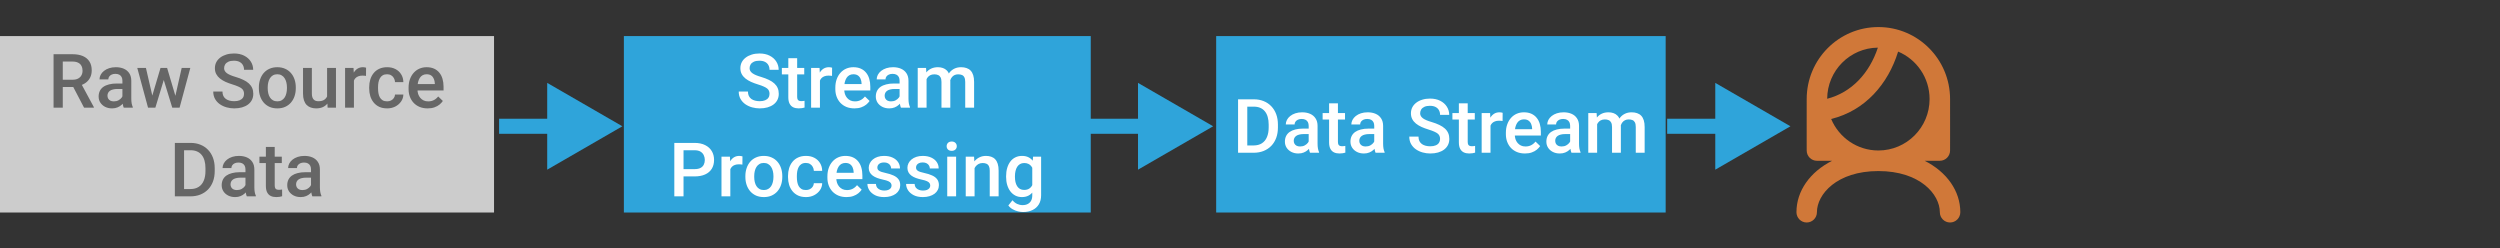
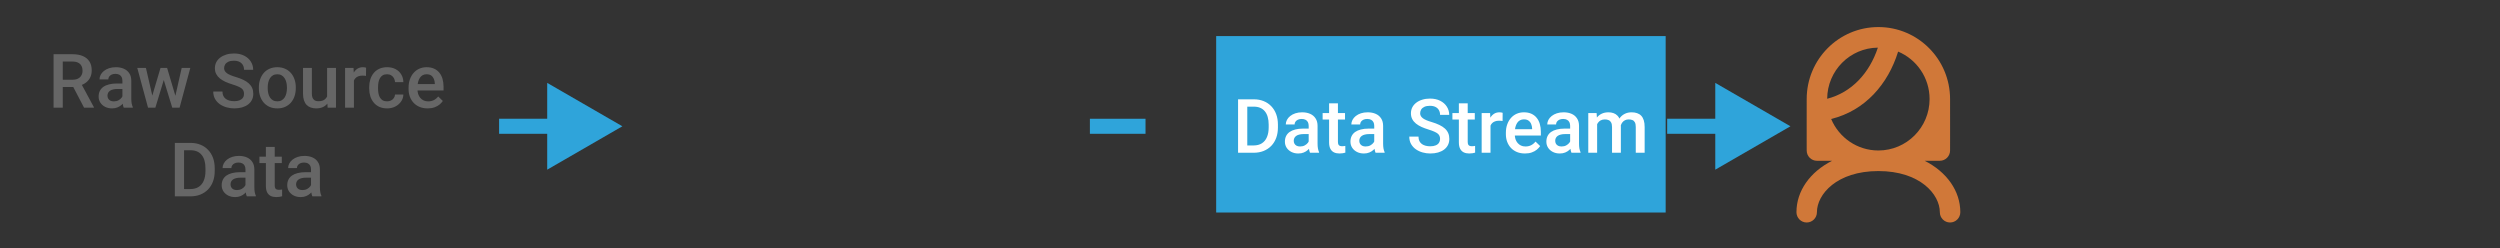
<svg xmlns="http://www.w3.org/2000/svg" width="1663" height="165" viewBox="0 0 1663 165" fill="none">
  <rect x="0" y="0" width="1663" height="165" fill="#333333" stroke="none" />
-   <rect x="415" y="141.366" width="117.366" height="310.569" transform="rotate(-90 415 141.366)" fill="#2FA4DA" />
-   <path d="M511.886 62.456C511.886 61.724 511.772 61.073 511.544 60.503C511.333 59.933 510.95 59.412 510.397 58.94C509.844 58.468 509.062 58.013 508.053 57.573C507.06 57.117 505.791 56.654 504.245 56.182C502.552 55.661 500.989 55.083 499.557 54.448C498.141 53.797 496.904 53.048 495.846 52.202C494.788 51.34 493.966 50.355 493.38 49.248C492.794 48.125 492.501 46.831 492.501 45.366C492.501 43.918 492.803 42.599 493.405 41.411C494.023 40.223 494.894 39.198 496.017 38.335C497.156 37.456 498.499 36.781 500.045 36.309C501.592 35.82 503.301 35.576 505.172 35.576C507.809 35.576 510.08 36.065 511.984 37.041C513.904 38.018 515.377 39.328 516.403 40.972C517.444 42.616 517.965 44.43 517.965 46.416H511.886C511.886 45.244 511.634 44.211 511.129 43.315C510.641 42.404 509.892 41.688 508.883 41.167C507.89 40.646 506.629 40.386 505.099 40.386C503.65 40.386 502.446 40.605 501.486 41.045C500.525 41.484 499.809 42.078 499.337 42.827C498.865 43.576 498.629 44.422 498.629 45.366C498.629 46.033 498.784 46.644 499.093 47.197C499.402 47.734 499.874 48.239 500.509 48.711C501.144 49.167 501.942 49.598 502.902 50.005C503.862 50.412 504.993 50.802 506.295 51.177C508.265 51.763 509.982 52.414 511.447 53.13C512.912 53.83 514.132 54.627 515.109 55.523C516.085 56.418 516.818 57.435 517.306 58.574C517.794 59.697 518.039 60.975 518.039 62.407C518.039 63.905 517.737 65.255 517.135 66.46C516.533 67.648 515.67 68.665 514.547 69.512C513.441 70.342 512.106 70.985 510.543 71.44C508.997 71.88 507.272 72.1 505.368 72.1C503.659 72.1 501.974 71.872 500.314 71.416C498.67 70.96 497.173 70.269 495.822 69.341C494.471 68.397 493.397 67.225 492.599 65.825C491.802 64.409 491.403 62.757 491.403 60.869H497.531C497.531 62.025 497.726 63.009 498.117 63.823C498.524 64.637 499.085 65.304 499.801 65.825C500.517 66.33 501.347 66.704 502.291 66.948C503.252 67.192 504.277 67.314 505.368 67.314C506.8 67.314 507.996 67.111 508.956 66.704C509.933 66.297 510.665 65.728 511.154 64.995C511.642 64.263 511.886 63.416 511.886 62.456ZM534.982 45.195L534.982 49.492H520.089L520.089 45.195H534.982ZM524.386 38.726H530.27L530.27 64.311C530.27 65.125 530.384 65.752 530.612 66.191C530.856 66.615 531.19 66.899 531.613 67.046C532.036 67.192 532.532 67.266 533.102 67.266C533.509 67.266 533.9 67.241 534.274 67.192C534.648 67.144 534.949 67.095 535.177 67.046L535.202 71.538C534.713 71.685 534.144 71.815 533.493 71.929C532.858 72.043 532.125 72.1 531.295 72.1C529.944 72.1 528.748 71.864 527.706 71.392C526.665 70.903 525.851 70.114 525.265 69.023C524.679 67.933 524.386 66.484 524.386 64.678L524.386 38.726ZM545.431 50.225L545.431 71.611H539.547L539.547 45.195H545.163L545.431 50.225ZM553.512 45.024L553.463 50.493C553.105 50.428 552.715 50.379 552.291 50.347C551.885 50.314 551.478 50.298 551.071 50.298C550.062 50.298 549.175 50.444 548.41 50.737C547.645 51.014 547.002 51.421 546.481 51.958C545.976 52.479 545.586 53.114 545.309 53.862C545.032 54.611 544.87 55.449 544.821 56.377L543.478 56.475C543.478 54.815 543.641 53.276 543.966 51.86C544.292 50.444 544.78 49.199 545.431 48.125C546.098 47.051 546.928 46.213 547.921 45.61C548.93 45.008 550.094 44.707 551.413 44.707C551.771 44.707 552.153 44.74 552.56 44.805C552.983 44.87 553.301 44.943 553.512 45.024ZM568.356 72.1C566.403 72.1 564.637 71.782 563.058 71.147C561.496 70.496 560.161 69.593 559.054 68.438C557.964 67.282 557.125 65.923 556.539 64.36C555.954 62.798 555.661 61.113 555.661 59.307L555.661 58.33C555.661 56.263 555.962 54.391 556.564 52.715C557.166 51.038 558.004 49.606 559.079 48.418C560.153 47.214 561.422 46.294 562.887 45.659C564.352 45.024 565.939 44.707 567.648 44.707C569.536 44.707 571.188 45.024 572.604 45.659C574.02 46.294 575.192 47.189 576.12 48.345C577.064 49.484 577.763 50.843 578.219 52.422C578.691 54.001 578.927 55.742 578.927 57.647L578.927 60.161L558.517 60.161L558.517 55.938L573.117 55.938L573.117 55.474C573.084 54.416 572.872 53.423 572.482 52.495C572.108 51.567 571.53 50.819 570.748 50.249C569.967 49.679 568.926 49.395 567.623 49.395C566.647 49.395 565.776 49.606 565.011 50.029C564.262 50.436 563.636 51.03 563.131 51.812C562.627 52.593 562.236 53.537 561.959 54.644C561.699 55.734 561.569 56.963 561.569 58.33L561.569 59.307C561.569 60.462 561.723 61.536 562.033 62.529C562.358 63.506 562.83 64.36 563.449 65.093C564.067 65.825 564.816 66.403 565.695 66.826C566.574 67.233 567.575 67.436 568.698 67.436C570.114 67.436 571.375 67.152 572.482 66.582C573.589 66.012 574.549 65.207 575.363 64.165L578.463 67.168C577.894 67.998 577.153 68.796 576.242 69.561C575.33 70.309 574.215 70.92 572.897 71.392C571.595 71.864 570.081 72.1 568.356 72.1ZM598.41 66.314L598.41 53.716C598.41 52.772 598.239 51.958 597.897 51.274C597.555 50.591 597.034 50.062 596.334 49.688C595.651 49.313 594.788 49.126 593.747 49.126C592.786 49.126 591.956 49.289 591.256 49.614C590.556 49.94 590.011 50.379 589.621 50.933C589.23 51.486 589.035 52.113 589.035 52.812H583.175C583.175 51.771 583.428 50.762 583.932 49.785C584.437 48.809 585.169 47.938 586.129 47.173C587.09 46.408 588.237 45.806 589.572 45.366C590.906 44.927 592.404 44.707 594.064 44.707C596.05 44.707 597.807 45.041 599.337 45.708C600.884 46.375 602.096 47.384 602.975 48.735C603.87 50.07 604.318 51.746 604.318 53.765L604.318 65.508C604.318 66.712 604.399 67.795 604.562 68.755C604.741 69.699 604.993 70.521 605.319 71.221L605.319 71.611H599.289C599.012 70.977 598.792 70.171 598.629 69.194C598.483 68.201 598.41 67.241 598.41 66.314ZM599.264 55.547L599.313 59.185H595.089C593.999 59.185 593.039 59.29 592.208 59.502C591.378 59.697 590.687 59.99 590.133 60.381C589.58 60.772 589.165 61.243 588.888 61.797C588.611 62.35 588.473 62.977 588.473 63.677C588.473 64.377 588.636 65.019 588.961 65.606C589.287 66.175 589.759 66.623 590.377 66.948C591.012 67.274 591.777 67.436 592.672 67.436C593.877 67.436 594.927 67.192 595.822 66.704C596.733 66.2 597.449 65.589 597.97 64.873C598.491 64.141 598.768 63.449 598.8 62.798L600.705 65.41C600.509 66.078 600.176 66.794 599.704 67.559C599.232 68.324 598.613 69.056 597.848 69.756C597.099 70.439 596.196 71.001 595.138 71.44C594.096 71.88 592.892 72.1 591.525 72.1C589.8 72.1 588.261 71.758 586.911 71.074C585.56 70.374 584.502 69.439 583.737 68.267C582.972 67.079 582.589 65.736 582.589 64.238C582.589 62.839 582.85 61.602 583.371 60.527C583.908 59.437 584.689 58.525 585.714 57.793C586.756 57.06 588.025 56.507 589.523 56.133C591.02 55.742 592.729 55.547 594.65 55.547H599.264ZM616.354 50.566L616.354 71.611H610.47L610.47 45.195H616.012L616.354 50.566ZM615.402 57.427L613.4 57.402C613.4 55.579 613.628 53.895 614.083 52.349C614.539 50.802 615.206 49.46 616.085 48.32C616.964 47.165 618.055 46.278 619.357 45.659C620.675 45.024 622.197 44.707 623.922 44.707C625.127 44.707 626.225 44.886 627.218 45.244C628.227 45.586 629.098 46.131 629.831 46.88C630.579 47.629 631.149 48.589 631.539 49.761C631.946 50.933 632.15 52.349 632.15 54.009L632.15 71.611H626.266L626.266 54.522C626.266 53.236 626.071 52.227 625.68 51.494C625.306 50.762 624.761 50.241 624.044 49.932C623.345 49.606 622.506 49.443 621.53 49.443C620.423 49.443 619.479 49.655 618.698 50.078C617.933 50.501 617.306 51.079 616.818 51.812C616.33 52.544 615.971 53.39 615.744 54.351C615.516 55.311 615.402 56.336 615.402 57.427ZM631.784 55.864L629.025 56.475C629.025 54.88 629.245 53.374 629.684 51.958C630.14 50.526 630.799 49.273 631.662 48.198C632.54 47.108 633.623 46.253 634.909 45.635C636.194 45.016 637.667 44.707 639.328 44.707C640.678 44.707 641.883 44.894 642.941 45.269C644.015 45.627 644.927 46.196 645.675 46.977C646.424 47.759 646.994 48.776 647.384 50.029C647.775 51.266 647.97 52.764 647.97 54.522L647.97 71.611H642.062L642.062 54.497C642.062 53.162 641.867 52.129 641.476 51.397C641.102 50.664 640.565 50.16 639.865 49.883C639.165 49.59 638.327 49.443 637.35 49.443C636.439 49.443 635.633 49.614 634.933 49.956C634.249 50.282 633.672 50.745 633.2 51.348C632.728 51.934 632.37 52.609 632.125 53.374C631.898 54.139 631.784 54.969 631.784 55.864ZM462.057 117.354H452.804L452.804 112.496H462.057C463.668 112.496 464.97 112.236 465.963 111.715C466.956 111.194 467.68 110.478 468.136 109.566C468.608 108.639 468.844 107.581 468.844 106.393C468.844 105.27 468.608 104.22 468.136 103.243C467.68 102.25 466.956 101.453 465.963 100.851C464.97 100.248 463.668 99.947 462.057 99.947H454.684L454.684 130.611H448.556L448.556 95.064H462.057C464.808 95.064 467.143 95.553 469.064 96.529C471.001 97.49 472.474 98.824 473.483 100.533C474.492 102.226 474.997 104.163 474.997 106.344C474.997 108.639 474.492 110.608 473.483 112.252C472.474 113.896 471.001 115.157 469.064 116.036C467.143 116.915 464.808 117.354 462.057 117.354ZM485.812 109.225L485.812 130.611H479.928L479.928 104.195H485.543L485.812 109.225ZM493.893 104.024L493.844 109.493C493.486 109.428 493.095 109.379 492.672 109.347C492.265 109.314 491.859 109.298 491.452 109.298C490.442 109.298 489.555 109.444 488.79 109.737C488.025 110.014 487.383 110.421 486.862 110.958C486.357 111.479 485.967 112.114 485.69 112.862C485.413 113.611 485.25 114.449 485.202 115.377L483.859 115.475C483.859 113.814 484.022 112.276 484.347 110.86C484.673 109.444 485.161 108.199 485.812 107.125C486.479 106.051 487.309 105.213 488.302 104.61C489.311 104.008 490.475 103.707 491.793 103.707C492.151 103.707 492.534 103.74 492.941 103.805C493.364 103.87 493.681 103.943 493.893 104.024ZM495.822 117.696L495.822 117.135C495.822 115.23 496.098 113.465 496.652 111.837C497.205 110.193 498.003 108.769 499.044 107.564C500.102 106.344 501.388 105.4 502.902 104.732C504.432 104.049 506.157 103.707 508.078 103.707C510.014 103.707 511.74 104.049 513.253 104.732C514.783 105.4 516.077 106.344 517.135 107.564C518.193 108.769 518.999 110.193 519.552 111.837C520.106 113.465 520.382 115.23 520.382 117.135L520.382 117.696C520.382 119.601 520.106 121.367 519.552 122.994C518.999 124.622 518.193 126.046 517.135 127.267C516.077 128.471 514.791 129.415 513.278 130.099C511.764 130.766 510.047 131.1 508.126 131.1C506.19 131.1 504.456 130.766 502.926 130.099C501.413 129.415 500.127 128.471 499.069 127.267C498.011 126.046 497.205 124.622 496.652 122.994C496.098 121.367 495.822 119.601 495.822 117.696ZM501.706 117.135L501.706 117.696C501.706 118.884 501.828 120.007 502.072 121.065C502.316 122.123 502.698 123.051 503.219 123.849C503.74 124.646 504.407 125.273 505.221 125.729C506.035 126.184 507.003 126.412 508.126 126.412C509.217 126.412 510.161 126.184 510.958 125.729C511.772 125.273 512.44 124.646 512.96 123.849C513.481 123.051 513.864 122.123 514.108 121.065C514.368 120.007 514.498 118.884 514.498 117.696L514.498 117.135C514.498 115.963 514.368 114.856 514.108 113.814C513.864 112.757 513.473 111.821 512.936 111.007C512.415 110.193 511.748 109.558 510.934 109.103C510.136 108.631 509.184 108.395 508.078 108.395C506.971 108.395 506.011 108.631 505.197 109.103C504.399 109.558 503.74 110.193 503.219 111.007C502.698 111.821 502.316 112.757 502.072 113.814C501.828 114.856 501.706 115.963 501.706 117.135ZM536.105 126.412C537.065 126.412 537.928 126.225 538.693 125.851C539.474 125.46 540.101 124.923 540.573 124.239C541.061 123.556 541.33 122.766 541.378 121.871H546.92C546.888 123.58 546.383 125.134 545.407 126.534C544.43 127.934 543.136 129.049 541.525 129.879C539.914 130.693 538.131 131.1 536.178 131.1C534.16 131.1 532.402 130.758 530.905 130.074C529.407 129.374 528.162 128.414 527.169 127.193C526.177 125.973 525.428 124.565 524.923 122.97C524.435 121.375 524.191 119.666 524.191 117.843L524.191 116.988C524.191 115.165 524.435 113.456 524.923 111.861C525.428 110.25 526.177 108.834 527.169 107.613C528.162 106.393 529.407 105.44 530.905 104.757C532.402 104.057 534.152 103.707 536.154 103.707C538.27 103.707 540.125 104.13 541.72 104.977C543.315 105.807 544.568 106.97 545.48 108.468C546.408 109.949 546.888 111.674 546.92 113.644H541.378C541.33 112.667 541.085 111.788 540.646 111.007C540.223 110.209 539.621 109.575 538.839 109.103C538.074 108.631 537.155 108.395 536.081 108.395C534.892 108.395 533.908 108.639 533.126 109.127C532.345 109.599 531.735 110.25 531.295 111.08C530.856 111.894 530.539 112.813 530.343 113.839C530.164 114.848 530.075 115.898 530.075 116.988L530.075 117.843C530.075 118.933 530.164 119.991 530.343 121.017C530.522 122.042 530.831 122.962 531.271 123.775C531.727 124.573 532.345 125.216 533.126 125.704C533.908 126.176 534.9 126.412 536.105 126.412ZM563.082 131.1C561.129 131.1 559.363 130.782 557.785 130.147C556.222 129.496 554.887 128.593 553.781 127.438C552.69 126.282 551.852 124.923 551.266 123.36C550.68 121.798 550.387 120.113 550.387 118.307L550.387 117.33C550.387 115.263 550.688 113.391 551.29 111.715C551.893 110.038 552.731 108.606 553.805 107.418C554.879 106.214 556.149 105.294 557.614 104.659C559.079 104.024 560.665 103.707 562.374 103.707C564.262 103.707 565.914 104.024 567.331 104.659C568.747 105.294 569.918 106.189 570.846 107.345C571.79 108.484 572.49 109.843 572.946 111.422C573.418 113.001 573.654 114.742 573.654 116.646L573.654 119.161L553.244 119.161L553.244 114.938L567.843 114.938L567.843 114.474C567.811 113.416 567.599 112.423 567.208 111.495C566.834 110.567 566.256 109.819 565.475 109.249C564.694 108.679 563.652 108.395 562.35 108.395C561.373 108.395 560.503 108.606 559.738 109.029C558.989 109.436 558.362 110.03 557.858 110.812C557.353 111.593 556.963 112.537 556.686 113.644C556.426 114.734 556.295 115.963 556.295 117.33L556.295 118.307C556.295 119.462 556.45 120.536 556.759 121.529C557.085 122.506 557.557 123.36 558.175 124.093C558.794 124.825 559.542 125.403 560.421 125.826C561.3 126.233 562.301 126.437 563.424 126.437C564.84 126.437 566.102 126.152 567.208 125.582C568.315 125.012 569.275 124.207 570.089 123.165L573.19 126.168C572.62 126.998 571.88 127.796 570.968 128.561C570.057 129.309 568.942 129.92 567.623 130.392C566.321 130.864 564.808 131.1 563.082 131.1ZM593.063 123.458C593.063 122.872 592.916 122.343 592.623 121.871C592.331 121.383 591.769 120.943 590.939 120.553C590.125 120.162 588.921 119.804 587.326 119.479C585.926 119.169 584.64 118.803 583.468 118.38C582.313 117.94 581.32 117.411 580.49 116.793C579.66 116.174 579.017 115.442 578.561 114.596C578.105 113.749 577.877 112.773 577.877 111.666C577.877 110.592 578.113 109.575 578.585 108.614C579.057 107.654 579.733 106.808 580.612 106.075C581.491 105.343 582.557 104.765 583.81 104.342C585.08 103.919 586.496 103.707 588.058 103.707C590.272 103.707 592.168 104.081 593.747 104.83C595.342 105.563 596.562 106.563 597.409 107.833C598.255 109.086 598.678 110.502 598.678 112.081H592.794C592.794 111.381 592.615 110.73 592.257 110.128C591.915 109.509 591.395 109.013 590.695 108.639C589.995 108.248 589.116 108.053 588.058 108.053C587.049 108.053 586.211 108.215 585.543 108.541C584.892 108.85 584.404 109.257 584.079 109.762C583.769 110.266 583.615 110.82 583.615 111.422C583.615 111.861 583.696 112.26 583.859 112.618C584.038 112.96 584.331 113.277 584.738 113.57C585.145 113.847 585.698 114.107 586.398 114.352C587.114 114.596 588.009 114.832 589.083 115.06C591.102 115.483 592.835 116.028 594.284 116.695C595.748 117.346 596.872 118.193 597.653 119.234C598.434 120.26 598.825 121.562 598.825 123.141C598.825 124.313 598.572 125.387 598.068 126.363C597.58 127.324 596.863 128.162 595.919 128.878C594.975 129.578 593.844 130.123 592.526 130.514C591.224 130.904 589.759 131.1 588.131 131.1C585.739 131.1 583.712 130.676 582.052 129.83C580.392 128.967 579.131 127.869 578.268 126.534C577.422 125.183 576.998 123.784 576.998 122.335H582.687C582.752 123.425 583.053 124.296 583.59 124.947C584.144 125.582 584.827 126.046 585.641 126.339C586.471 126.616 587.326 126.754 588.205 126.754C589.262 126.754 590.15 126.616 590.866 126.339C591.582 126.046 592.127 125.655 592.501 125.167C592.876 124.662 593.063 124.093 593.063 123.458ZM618.795 123.458C618.795 122.872 618.649 122.343 618.356 121.871C618.063 121.383 617.501 120.943 616.671 120.553C615.858 120.162 614.653 119.804 613.058 119.479C611.658 119.169 610.373 118.803 609.201 118.38C608.045 117.94 607.052 117.411 606.222 116.793C605.392 116.174 604.749 115.442 604.293 114.596C603.838 113.749 603.61 112.773 603.61 111.666C603.61 110.592 603.846 109.575 604.318 108.614C604.79 107.654 605.465 106.808 606.344 106.075C607.223 105.343 608.289 104.765 609.542 104.342C610.812 103.919 612.228 103.707 613.79 103.707C616.004 103.707 617.9 104.081 619.479 104.83C621.074 105.563 622.295 106.563 623.141 107.833C623.987 109.086 624.411 110.502 624.411 112.081H618.527C618.527 111.381 618.348 110.73 617.99 110.128C617.648 109.509 617.127 109.013 616.427 108.639C615.727 108.248 614.848 108.053 613.79 108.053C612.781 108.053 611.943 108.215 611.276 108.541C610.625 108.85 610.136 109.257 609.811 109.762C609.502 110.266 609.347 110.82 609.347 111.422C609.347 111.861 609.428 112.26 609.591 112.618C609.77 112.96 610.063 113.277 610.47 113.57C610.877 113.847 611.43 114.107 612.13 114.352C612.846 114.596 613.742 114.832 614.816 115.06C616.834 115.483 618.567 116.028 620.016 116.695C621.481 117.346 622.604 118.193 623.385 119.234C624.166 120.26 624.557 121.562 624.557 123.141C624.557 124.313 624.305 125.387 623.8 126.363C623.312 127.324 622.596 128.162 621.652 128.878C620.708 129.578 619.577 130.123 618.258 130.514C616.956 130.904 615.491 131.1 613.864 131.1C611.471 131.1 609.445 130.676 607.785 129.83C606.124 128.967 604.863 127.869 604 126.534C603.154 125.183 602.731 123.784 602.731 122.335H608.419C608.484 123.425 608.786 124.296 609.323 124.947C609.876 125.582 610.56 126.046 611.373 126.339C612.204 126.616 613.058 126.754 613.937 126.754C614.995 126.754 615.882 126.616 616.598 126.339C617.314 126.046 617.859 125.655 618.234 125.167C618.608 124.662 618.795 124.093 618.795 123.458ZM636.007 104.195L636.007 130.611H630.099L630.099 104.195H636.007ZM629.708 97.262C629.708 96.367 630.001 95.626 630.587 95.04C631.19 94.438 632.02 94.137 633.078 94.137C634.119 94.137 634.941 94.438 635.543 95.04C636.146 95.626 636.447 96.367 636.447 97.262C636.447 98.141 636.146 98.873 635.543 99.459C634.941 100.045 634.119 100.338 633.078 100.338C632.02 100.338 631.19 100.045 630.587 99.459C630.001 98.873 629.708 98.141 629.708 97.262ZM648.288 109.835L648.288 130.611H642.404L642.404 104.195H647.946L648.288 109.835ZM647.238 116.427L645.333 116.402C645.35 114.531 645.61 112.813 646.115 111.251C646.636 109.688 647.352 108.346 648.263 107.223C649.191 106.1 650.298 105.237 651.583 104.635C652.869 104.016 654.302 103.707 655.88 103.707C657.15 103.707 658.297 103.886 659.323 104.244C660.364 104.586 661.251 105.147 661.984 105.929C662.733 106.71 663.302 107.727 663.693 108.98C664.083 110.217 664.279 111.739 664.279 113.546L664.279 130.611H658.371L658.371 113.521C658.371 112.252 658.183 111.251 657.809 110.519C657.451 109.77 656.922 109.241 656.222 108.932C655.539 108.606 654.684 108.443 653.659 108.443C652.65 108.443 651.746 108.655 650.949 109.078C650.151 109.501 649.476 110.079 648.922 110.812C648.385 111.544 647.97 112.39 647.677 113.351C647.384 114.311 647.238 115.336 647.238 116.427ZM687.204 104.195H692.55L692.55 129.879C692.55 132.255 692.046 134.273 691.037 135.934C690.027 137.594 688.62 138.855 686.813 139.718C685.006 140.597 682.915 141.036 680.539 141.036C679.529 141.036 678.406 140.89 677.169 140.597C675.949 140.304 674.761 139.832 673.605 139.181C672.466 138.546 671.513 137.708 670.748 136.666L673.507 133.199C674.451 134.322 675.493 135.144 676.632 135.665C677.772 136.186 678.968 136.446 680.221 136.446C681.572 136.446 682.72 136.194 683.664 135.689C684.624 135.201 685.364 134.477 685.885 133.517C686.406 132.556 686.666 131.384 686.666 130.001L686.666 110.177L687.204 104.195ZM669.259 117.696L669.259 117.184C669.259 115.182 669.503 113.359 669.992 111.715C670.48 110.055 671.18 108.631 672.091 107.442C673.003 106.238 674.109 105.318 675.412 104.684C676.714 104.033 678.187 103.707 679.831 103.707C681.539 103.707 682.996 104.016 684.201 104.635C685.421 105.253 686.439 106.14 687.252 107.296C688.066 108.435 688.701 109.802 689.157 111.397C689.629 112.976 689.979 114.734 690.206 116.671L690.206 118.307C689.995 120.195 689.637 121.92 689.132 123.482C688.628 125.045 687.96 126.396 687.13 127.535C686.3 128.674 685.275 129.553 684.054 130.172C682.85 130.79 681.426 131.1 679.782 131.1C678.17 131.1 676.714 130.766 675.412 130.099C674.126 129.431 673.019 128.495 672.091 127.291C671.18 126.087 670.48 124.671 669.992 123.043C669.503 121.399 669.259 119.617 669.259 117.696ZM675.143 117.184L675.143 117.696C675.143 118.901 675.257 120.024 675.485 121.065C675.729 122.107 676.095 123.027 676.583 123.824C677.088 124.605 677.723 125.224 678.488 125.68C679.269 126.119 680.189 126.339 681.247 126.339C682.63 126.339 683.761 126.046 684.64 125.46C685.535 124.874 686.219 124.085 686.691 123.092C687.179 122.083 687.521 120.96 687.716 119.723L687.716 115.304C687.619 114.343 687.415 113.448 687.106 112.618C686.813 111.788 686.414 111.064 685.91 110.445C685.405 109.811 684.77 109.322 684.005 108.98C683.24 108.622 682.337 108.443 681.295 108.443C680.237 108.443 679.318 108.671 678.537 109.127C677.755 109.583 677.112 110.209 676.608 111.007C676.12 111.804 675.753 112.732 675.509 113.79C675.265 114.848 675.143 115.979 675.143 117.184Z" fill="white" />
  <rect x="809" y="141.367" width="117.366" height="299" transform="rotate(-90 809 141.367)" fill="#2FA4DA" />
  <path d="M833.891 101.611H826.298L826.347 96.753H833.891C836.088 96.753 837.927 96.273 839.408 95.312C840.906 94.352 842.029 92.977 842.777 91.186C843.542 89.396 843.925 87.264 843.925 84.79L843.925 82.861C843.925 80.941 843.705 79.24 843.266 77.759C842.842 76.278 842.208 75.033 841.361 74.023C840.531 73.014 839.506 72.249 838.285 71.728C837.081 71.208 835.689 70.947 834.11 70.947H826.151L826.151 66.064H834.11C836.47 66.064 838.627 66.463 840.58 67.261C842.533 68.042 844.218 69.173 845.634 70.654C847.066 72.135 848.165 73.909 848.93 75.977C849.695 78.044 850.077 80.355 850.077 82.91L850.077 84.79C850.077 87.345 849.695 89.657 848.93 91.724C848.165 93.791 847.066 95.565 845.634 97.046C844.201 98.511 842.493 99.642 840.507 100.439C838.537 101.221 836.332 101.611 833.891 101.611ZM829.691 66.064L829.691 101.611H823.563L823.563 66.064H829.691ZM870.536 96.314L870.536 83.716C870.536 82.772 870.365 81.958 870.023 81.274C869.682 80.591 869.161 80.062 868.461 79.688C867.777 79.313 866.915 79.126 865.873 79.126C864.913 79.126 864.083 79.289 863.383 79.614C862.683 79.94 862.138 80.379 861.747 80.933C861.356 81.486 861.161 82.113 861.161 82.812H855.302C855.302 81.771 855.554 80.762 856.059 79.785C856.563 78.809 857.296 77.938 858.256 77.173C859.216 76.408 860.364 75.806 861.698 75.366C863.033 74.927 864.53 74.707 866.19 74.707C868.176 74.707 869.934 75.041 871.464 75.708C873.01 76.375 874.223 77.384 875.102 78.735C875.997 80.07 876.444 81.746 876.444 83.765L876.444 95.508C876.444 96.712 876.526 97.795 876.688 98.755C876.868 99.699 877.12 100.521 877.445 101.221L877.445 101.611H871.415C871.138 100.977 870.919 100.171 870.756 99.194C870.609 98.201 870.536 97.241 870.536 96.314ZM871.391 85.547L871.439 89.185H867.216C866.125 89.185 865.165 89.29 864.335 89.502C863.505 89.697 862.813 89.99 862.26 90.381C861.706 90.772 861.291 91.243 861.015 91.797C860.738 92.35 860.6 92.977 860.6 93.677C860.6 94.377 860.762 95.019 861.088 95.606C861.413 96.175 861.885 96.623 862.504 96.948C863.139 97.274 863.904 97.436 864.799 97.436C866.003 97.436 867.053 97.192 867.948 96.704C868.86 96.2 869.576 95.589 870.097 94.873C870.618 94.141 870.894 93.449 870.927 92.798L872.831 95.41C872.636 96.078 872.302 96.794 871.83 97.559C871.358 98.324 870.74 99.056 869.975 99.756C869.226 100.439 868.323 101.001 867.265 101.44C866.223 101.88 865.019 102.1 863.651 102.1C861.926 102.1 860.388 101.758 859.037 101.074C857.686 100.374 856.628 99.439 855.863 98.267C855.098 97.079 854.716 95.736 854.716 94.238C854.716 92.838 854.976 91.602 855.497 90.527C856.034 89.437 856.815 88.525 857.841 87.793C858.882 87.061 860.152 86.507 861.649 86.133C863.147 85.742 864.856 85.547 866.776 85.547H871.391ZM894.706 75.195L894.706 79.492H879.813L879.813 75.195H894.706ZM884.11 68.726H889.994L889.994 94.311C889.994 95.125 890.108 95.752 890.336 96.191C890.58 96.615 890.914 96.899 891.337 97.046C891.76 97.192 892.257 97.266 892.826 97.266C893.233 97.266 893.624 97.241 893.998 97.192C894.372 97.144 894.674 97.095 894.901 97.046L894.926 101.538C894.438 101.685 893.868 101.815 893.217 101.929C892.582 102.043 891.85 102.1 891.02 102.1C889.669 102.1 888.472 101.864 887.431 101.392C886.389 100.903 885.575 100.114 884.989 99.023C884.403 97.933 884.11 96.484 884.11 94.678L884.11 68.726ZM914.14 96.314L914.14 83.716C914.14 82.772 913.969 81.958 913.627 81.274C913.285 80.591 912.764 80.062 912.064 79.688C911.381 79.313 910.518 79.126 909.477 79.126C908.516 79.126 907.686 79.289 906.986 79.614C906.286 79.94 905.741 80.379 905.351 80.933C904.96 81.486 904.765 82.113 904.765 82.812H898.905C898.905 81.771 899.158 80.762 899.662 79.785C900.167 78.809 900.899 77.938 901.859 77.173C902.82 76.408 903.967 75.806 905.302 75.366C906.636 74.927 908.134 74.707 909.794 74.707C911.78 74.707 913.537 75.041 915.067 75.708C916.614 76.375 917.826 77.384 918.705 78.735C919.6 80.07 920.048 81.746 920.048 83.765L920.048 95.508C920.048 96.712 920.129 97.795 920.292 98.755C920.471 99.699 920.723 100.521 921.049 101.221L921.049 101.611H915.019C914.742 100.977 914.522 100.171 914.359 99.194C914.213 98.201 914.14 97.241 914.14 96.314ZM914.994 85.547L915.043 89.185H910.819C909.729 89.185 908.769 89.29 907.938 89.502C907.108 89.697 906.417 89.99 905.863 90.381C905.31 90.772 904.895 91.243 904.618 91.797C904.341 92.35 904.203 92.977 904.203 93.677C904.203 94.377 904.366 95.019 904.691 95.606C905.017 96.175 905.489 96.623 906.107 96.948C906.742 97.274 907.507 97.436 908.402 97.436C909.607 97.436 910.657 97.192 911.552 96.704C912.463 96.2 913.179 95.589 913.7 94.873C914.221 94.141 914.498 93.449 914.53 92.798L916.435 95.41C916.239 96.078 915.906 96.794 915.434 97.559C914.962 98.324 914.343 99.056 913.578 99.756C912.829 100.439 911.926 101.001 910.868 101.44C909.826 101.88 908.622 102.1 907.255 102.1C905.53 102.1 903.992 101.758 902.641 101.074C901.29 100.374 900.232 99.439 899.467 98.267C898.702 97.079 898.319 95.736 898.319 94.238C898.319 92.838 898.58 91.602 899.101 90.527C899.638 89.437 900.419 88.525 901.444 87.793C902.486 87.061 903.756 86.507 905.253 86.133C906.75 85.742 908.459 85.547 910.38 85.547H914.994ZM957.938 92.456C957.938 91.724 957.825 91.073 957.597 90.503C957.385 89.933 957.003 89.412 956.449 88.94C955.896 88.468 955.115 88.013 954.105 87.573C953.113 87.118 951.843 86.654 950.297 86.182C948.604 85.661 947.042 85.083 945.609 84.448C944.193 83.797 942.956 83.049 941.898 82.202C940.84 81.34 940.019 80.355 939.433 79.248C938.847 78.125 938.554 76.831 938.554 75.366C938.554 73.918 938.855 72.599 939.457 71.411C940.076 70.223 940.946 69.198 942.069 68.335C943.209 67.456 944.551 66.781 946.098 66.309C947.644 65.82 949.353 65.576 951.225 65.576C953.861 65.576 956.132 66.064 958.036 67.041C959.957 68.018 961.43 69.328 962.455 70.972C963.497 72.616 964.018 74.43 964.018 76.416L957.938 76.416C957.938 75.244 957.686 74.211 957.182 73.315C956.693 72.404 955.945 71.688 954.936 71.167C953.943 70.646 952.681 70.386 951.151 70.386C949.703 70.386 948.498 70.606 947.538 71.045C946.578 71.484 945.862 72.079 945.39 72.827C944.918 73.576 944.682 74.422 944.682 75.366C944.682 76.034 944.836 76.644 945.146 77.197C945.455 77.734 945.927 78.239 946.562 78.711C947.196 79.167 947.994 79.598 948.954 80.005C949.914 80.412 951.046 80.802 952.348 81.177C954.317 81.763 956.034 82.414 957.499 83.13C958.964 83.83 960.185 84.627 961.161 85.522C962.138 86.418 962.87 87.435 963.358 88.574C963.847 89.697 964.091 90.975 964.091 92.407C964.091 93.905 963.79 95.255 963.188 96.46C962.585 97.648 961.723 98.665 960.6 99.512C959.493 100.342 958.158 100.985 956.596 101.44C955.049 101.88 953.324 102.1 951.42 102.1C949.711 102.1 948.026 101.872 946.366 101.416C944.722 100.96 943.225 100.269 941.874 99.341C940.523 98.397 939.449 97.225 938.651 95.825C937.854 94.409 937.455 92.757 937.455 90.869H943.583C943.583 92.025 943.778 93.009 944.169 93.823C944.576 94.637 945.137 95.304 945.854 95.825C946.57 96.33 947.4 96.704 948.344 96.948C949.304 97.192 950.329 97.314 951.42 97.314C952.852 97.314 954.049 97.111 955.009 96.704C955.985 96.297 956.718 95.728 957.206 94.995C957.694 94.263 957.938 93.416 957.938 92.456ZM981.034 75.195L981.034 79.492H966.142L966.142 75.195H981.034ZM970.438 68.726H976.322L976.322 94.311C976.322 95.125 976.436 95.752 976.664 96.191C976.908 96.615 977.242 96.899 977.665 97.046C978.088 97.192 978.585 97.266 979.154 97.266C979.561 97.266 979.952 97.241 980.326 97.192C980.701 97.144 981.002 97.095 981.229 97.046L981.254 101.538C980.766 101.685 980.196 101.815 979.545 101.929C978.91 102.043 978.178 102.1 977.348 102.1C975.997 102.1 974.8 101.864 973.759 101.392C972.717 100.903 971.903 100.114 971.317 99.023C970.731 97.933 970.438 96.484 970.438 94.678L970.438 68.726ZM991.483 80.225L991.483 101.611H985.6L985.6 75.195L991.215 75.195L991.483 80.225ZM999.564 75.024L999.516 80.493C999.158 80.428 998.767 80.379 998.344 80.347C997.937 80.314 997.53 80.298 997.123 80.298C996.114 80.298 995.227 80.444 994.462 80.737C993.697 81.014 993.054 81.421 992.533 81.958C992.029 82.479 991.638 83.114 991.361 83.862C991.085 84.611 990.922 85.449 990.873 86.377L989.53 86.475C989.53 84.814 989.693 83.276 990.019 81.86C990.344 80.444 990.832 79.199 991.483 78.125C992.151 77.051 992.981 76.213 993.974 75.61C994.983 75.008 996.146 74.707 997.465 74.707C997.823 74.707 998.205 74.74 998.612 74.805C999.035 74.87 999.353 74.943 999.564 75.024ZM1014.41 102.1C1012.46 102.1 1010.69 101.782 1009.11 101.147C1007.55 100.496 1006.21 99.593 1005.11 98.438C1004.02 97.282 1003.18 95.923 1002.59 94.36C1002.01 92.798 1001.71 91.113 1001.71 89.307L1001.71 88.33C1001.71 86.263 1002.01 84.391 1002.62 82.715C1003.22 81.038 1004.06 79.606 1005.13 78.418C1006.21 77.213 1007.47 76.294 1008.94 75.659C1010.4 75.024 1011.99 74.707 1013.7 74.707C1015.59 74.707 1017.24 75.024 1018.66 75.659C1020.07 76.294 1021.24 77.189 1022.17 78.345C1023.12 79.484 1023.82 80.843 1024.27 82.422C1024.74 84.001 1024.98 85.742 1024.98 87.647L1024.98 90.161H1004.57L1004.57 85.938H1019.17L1019.17 85.474C1019.14 84.416 1018.92 83.423 1018.53 82.495C1018.16 81.567 1017.58 80.819 1016.8 80.249C1016.02 79.679 1014.98 79.394 1013.68 79.394C1012.7 79.394 1011.83 79.606 1011.06 80.029C1010.31 80.436 1009.69 81.03 1009.18 81.811C1008.68 82.593 1008.29 83.537 1008.01 84.644C1007.75 85.734 1007.62 86.963 1007.62 88.33L1007.62 89.307C1007.62 90.462 1007.78 91.537 1008.08 92.529C1008.41 93.506 1008.88 94.36 1009.5 95.093C1010.12 95.825 1010.87 96.403 1011.75 96.826C1012.63 97.233 1013.63 97.436 1014.75 97.436C1016.17 97.436 1017.43 97.152 1018.53 96.582C1019.64 96.012 1020.6 95.207 1021.42 94.165L1024.52 97.168C1023.95 97.998 1023.21 98.796 1022.29 99.561C1021.38 100.309 1020.27 100.92 1018.95 101.392C1017.65 101.864 1016.13 102.1 1014.41 102.1ZM1044.46 96.314L1044.46 83.716C1044.46 82.772 1044.29 81.958 1043.95 81.274C1043.61 80.591 1043.09 80.062 1042.39 79.688C1041.7 79.313 1040.84 79.126 1039.8 79.126C1038.84 79.126 1038.01 79.289 1037.31 79.614C1036.61 79.94 1036.06 80.379 1035.67 80.933C1035.28 81.486 1035.09 82.113 1035.09 82.812H1029.23C1029.23 81.771 1029.48 80.762 1029.98 79.785C1030.49 78.809 1031.22 77.938 1032.18 77.173C1033.14 76.408 1034.29 75.806 1035.62 75.366C1036.96 74.927 1038.46 74.707 1040.12 74.707C1042.1 74.707 1043.86 75.041 1045.39 75.708C1046.94 76.375 1048.15 77.384 1049.03 78.735C1049.92 80.07 1050.37 81.746 1050.37 83.765L1050.37 95.508C1050.37 96.712 1050.45 97.795 1050.61 98.755C1050.79 99.699 1051.05 100.521 1051.37 101.221L1051.37 101.611H1045.34C1045.06 100.977 1044.84 100.171 1044.68 99.194C1044.54 98.201 1044.46 97.241 1044.46 96.314ZM1045.32 85.547L1045.37 89.185H1041.14C1040.05 89.185 1039.09 89.29 1038.26 89.502C1037.43 89.697 1036.74 89.99 1036.19 90.381C1035.63 90.772 1035.22 91.243 1034.94 91.797C1034.66 92.35 1034.53 92.977 1034.53 93.677C1034.53 94.377 1034.69 95.019 1035.01 95.606C1035.34 96.175 1035.81 96.623 1036.43 96.948C1037.06 97.274 1037.83 97.436 1038.72 97.436C1039.93 97.436 1040.98 97.192 1041.87 96.704C1042.79 96.2 1043.5 95.589 1044.02 94.873C1044.54 94.141 1044.82 93.449 1044.85 92.798L1046.76 95.41C1046.56 96.078 1046.23 96.794 1045.76 97.559C1045.28 98.324 1044.67 99.056 1043.9 99.756C1043.15 100.439 1042.25 101.001 1041.19 101.44C1040.15 101.88 1038.94 102.1 1037.58 102.1C1035.85 102.1 1034.31 101.758 1032.96 101.074C1031.61 100.374 1030.55 99.439 1029.79 98.267C1029.02 97.079 1028.64 95.736 1028.64 94.238C1028.64 92.838 1028.9 91.602 1029.42 90.527C1029.96 89.437 1030.74 88.525 1031.77 87.793C1032.81 87.061 1034.08 86.507 1035.58 86.133C1037.07 85.742 1038.78 85.547 1040.7 85.547H1045.32ZM1062.41 80.566L1062.41 101.611L1056.52 101.611L1056.52 75.195H1062.06L1062.41 80.566ZM1061.45 87.427L1059.45 87.402C1059.45 85.579 1059.68 83.895 1060.14 82.349C1060.59 80.802 1061.26 79.46 1062.14 78.32C1063.02 77.165 1064.11 76.278 1065.41 75.659C1066.73 75.024 1068.25 74.707 1069.97 74.707C1071.18 74.707 1072.28 74.886 1073.27 75.244C1074.28 75.586 1075.15 76.131 1075.88 76.88C1076.63 77.629 1077.2 78.589 1077.59 79.761C1078 80.933 1078.2 82.349 1078.2 84.009L1078.2 101.611H1072.32L1072.32 84.522C1072.32 83.236 1072.12 82.227 1071.73 81.494C1071.36 80.762 1070.81 80.241 1070.1 79.932C1069.4 79.606 1068.56 79.443 1067.58 79.443C1066.48 79.443 1065.53 79.655 1064.75 80.078C1063.99 80.501 1063.36 81.079 1062.87 81.811C1062.38 82.544 1062.02 83.39 1061.8 84.351C1061.57 85.311 1061.45 86.336 1061.45 87.427ZM1077.84 85.864L1075.08 86.475C1075.08 84.88 1075.3 83.374 1075.74 81.958C1076.19 80.526 1076.85 79.272 1077.71 78.198C1078.59 77.108 1079.68 76.253 1080.96 75.635C1082.25 75.016 1083.72 74.707 1085.38 74.707C1086.73 74.707 1087.94 74.894 1088.99 75.269C1090.07 75.627 1090.98 76.196 1091.73 76.978C1092.48 77.759 1093.05 78.776 1093.44 80.029C1093.83 81.266 1094.02 82.764 1094.02 84.522L1094.02 101.611H1088.11L1088.11 84.497C1088.11 83.162 1087.92 82.129 1087.53 81.397C1087.15 80.664 1086.62 80.159 1085.92 79.883C1085.22 79.59 1084.38 79.443 1083.4 79.443C1082.49 79.443 1081.69 79.614 1080.99 79.956C1080.3 80.282 1079.72 80.745 1079.25 81.348C1078.78 81.934 1078.42 82.609 1078.18 83.374C1077.95 84.139 1077.84 84.969 1077.84 85.864Z" fill="white" />
-   <rect y="141.367" width="117.366" height="328.626" transform="rotate(-90 0 141.367)" fill="#CCCCCC" />
  <path d="M35.626 36.065L48.2 36.065C50.901 36.065 53.204 36.471 55.109 37.285C57.013 38.099 58.47 39.303 59.479 40.898C60.504 42.477 61.017 44.43 61.017 46.758C61.017 48.532 60.691 50.094 60.04 51.445C59.389 52.796 58.47 53.935 57.282 54.863C56.093 55.775 54.677 56.483 53.033 56.987L51.178 57.891H39.874L39.825 53.032H48.297C49.762 53.032 50.983 52.772 51.959 52.251C52.936 51.73 53.668 51.022 54.157 50.127C54.661 49.215 54.913 48.19 54.913 47.051C54.913 45.814 54.669 44.74 54.181 43.828C53.709 42.9 52.977 42.192 51.984 41.704C50.991 41.2 49.73 40.947 48.2 40.947H41.754L41.754 71.611H35.626L35.626 36.065ZM55.914 71.611L47.565 55.645L53.986 55.62L62.457 71.294L62.457 71.611H55.914ZM81.427 66.314L81.427 53.716C81.427 52.772 81.256 51.958 80.914 51.274C80.573 50.591 80.052 50.062 79.352 49.688C78.668 49.313 77.806 49.126 76.764 49.126C75.804 49.126 74.974 49.289 74.274 49.614C73.574 49.94 73.029 50.379 72.638 50.933C72.247 51.486 72.052 52.113 72.052 52.812H66.193C66.193 51.771 66.445 50.762 66.95 49.785C67.454 48.809 68.186 47.938 69.147 47.173C70.107 46.408 71.254 45.806 72.589 45.366C73.924 44.927 75.421 44.707 77.081 44.707C79.067 44.707 80.825 45.041 82.355 45.708C83.901 46.375 85.114 47.384 85.993 48.735C86.888 50.07 87.335 51.746 87.335 53.765L87.335 65.508C87.335 66.712 87.417 67.795 87.579 68.755C87.758 69.699 88.011 70.521 88.336 71.221L88.336 71.611H82.306C82.029 70.977 81.809 70.171 81.647 69.194C81.5 68.201 81.427 67.241 81.427 66.314ZM82.281 55.547L82.33 59.185H78.107C77.016 59.185 76.056 59.29 75.226 59.502C74.396 59.697 73.704 59.99 73.151 60.381C72.597 60.772 72.182 61.243 71.906 61.797C71.629 62.35 71.49 62.977 71.49 63.677C71.49 64.377 71.653 65.019 71.979 65.606C72.304 66.175 72.776 66.623 73.395 66.948C74.03 67.274 74.795 67.436 75.69 67.436C76.894 67.436 77.944 67.192 78.839 66.704C79.751 66.2 80.467 65.589 80.988 64.873C81.508 64.141 81.785 63.449 81.818 62.798L83.722 65.41C83.527 66.078 83.193 66.794 82.721 67.559C82.249 68.324 81.63 69.056 80.865 69.756C80.117 70.439 79.213 71.001 78.156 71.44C77.114 71.88 75.909 72.1 74.542 72.1C72.817 72.1 71.279 71.758 69.928 71.074C68.577 70.374 67.519 69.439 66.754 68.267C65.989 67.079 65.607 65.736 65.607 64.238C65.607 62.839 65.867 61.602 66.388 60.527C66.925 59.437 67.706 58.525 68.732 57.793C69.773 57.06 71.043 56.507 72.54 56.133C74.038 55.742 75.747 55.547 77.667 55.547H82.281ZM100.665 65.752L106.769 45.195H110.529L109.503 51.348L103.351 71.611H99.982L100.665 65.752ZM97.076 45.195L101.837 65.85L102.228 71.611H98.468L91.315 45.195H97.076ZM116.242 65.606L120.856 45.195H126.593L119.464 71.611H115.704L116.242 65.606ZM111.163 45.195L117.194 65.508L117.95 71.611H114.581L108.356 51.323L107.33 45.195H111.163ZM162.335 62.456C162.335 61.724 162.221 61.073 161.993 60.503C161.782 59.933 161.399 59.412 160.846 58.94C160.293 58.468 159.511 58.013 158.502 57.573C157.509 57.117 156.24 56.654 154.694 56.182C153.001 55.661 151.438 55.083 150.006 54.448C148.59 53.797 147.353 53.048 146.295 52.202C145.237 51.34 144.415 50.355 143.829 49.248C143.243 48.125 142.95 46.831 142.95 45.366C142.95 43.918 143.252 42.599 143.854 41.411C144.472 40.223 145.343 39.198 146.466 38.335C147.605 37.456 148.948 36.781 150.494 36.309C152.041 35.82 153.75 35.576 155.621 35.576C158.258 35.576 160.529 36.065 162.433 37.041C164.353 38.018 165.826 39.328 166.852 40.972C167.894 42.616 168.414 44.43 168.414 46.416H162.335C162.335 45.244 162.083 44.211 161.578 43.315C161.09 42.404 160.341 41.688 159.332 41.167C158.339 40.646 157.078 40.386 155.548 40.386C154.1 40.386 152.895 40.605 151.935 41.045C150.975 41.484 150.258 42.078 149.786 42.827C149.314 43.576 149.078 44.422 149.078 45.366C149.078 46.033 149.233 46.644 149.542 47.197C149.852 47.734 150.324 48.239 150.958 48.711C151.593 49.167 152.391 49.598 153.351 50.005C154.311 50.412 155.442 50.802 156.744 51.177C158.714 51.763 160.431 52.414 161.896 53.13C163.361 53.83 164.581 54.627 165.558 55.523C166.534 56.418 167.267 57.435 167.755 58.574C168.243 59.697 168.488 60.975 168.488 62.407C168.488 63.905 168.186 65.255 167.584 66.46C166.982 67.648 166.119 68.665 164.996 69.512C163.89 70.342 162.555 70.985 160.992 71.44C159.446 71.88 157.721 72.1 155.817 72.1C154.108 72.1 152.423 71.872 150.763 71.416C149.119 70.96 147.622 70.269 146.271 69.341C144.92 68.397 143.846 67.225 143.048 65.825C142.251 64.409 141.852 62.757 141.852 60.869H147.98C147.98 62.025 148.175 63.009 148.566 63.823C148.973 64.637 149.534 65.304 150.25 65.825C150.966 66.33 151.797 66.704 152.741 66.948C153.701 67.192 154.726 67.314 155.817 67.314C157.249 67.314 158.445 67.111 159.406 66.704C160.382 66.297 161.115 65.728 161.603 64.995C162.091 64.263 162.335 63.416 162.335 62.456ZM172.199 58.696L172.199 58.135C172.199 56.23 172.475 54.465 173.029 52.837C173.582 51.193 174.38 49.769 175.421 48.565C176.479 47.344 177.765 46.4 179.279 45.732C180.809 45.049 182.534 44.707 184.454 44.707C186.391 44.707 188.117 45.049 189.63 45.732C191.16 46.4 192.454 47.344 193.512 48.565C194.57 49.769 195.376 51.193 195.929 52.837C196.482 54.465 196.759 56.23 196.759 58.135L196.759 58.696C196.759 60.601 196.482 62.367 195.929 63.994C195.376 65.622 194.57 67.046 193.512 68.267C192.454 69.471 191.168 70.415 189.655 71.099C188.141 71.766 186.424 72.1 184.503 72.1C182.566 72.1 180.833 71.766 179.303 71.099C177.789 70.415 176.504 69.471 175.446 68.267C174.388 67.046 173.582 65.622 173.029 63.994C172.475 62.367 172.199 60.601 172.199 58.696ZM178.082 58.135L178.082 58.696C178.082 59.884 178.204 61.008 178.449 62.065C178.693 63.123 179.075 64.051 179.596 64.849C180.117 65.646 180.784 66.273 181.598 66.728C182.412 67.184 183.38 67.412 184.503 67.412C185.594 67.412 186.538 67.184 187.335 66.728C188.149 66.273 188.816 65.646 189.337 64.849C189.858 64.051 190.241 63.123 190.485 62.065C190.745 61.008 190.875 59.884 190.875 58.696L190.875 58.135C190.875 56.963 190.745 55.856 190.485 54.815C190.241 53.757 189.85 52.821 189.313 52.007C188.792 51.193 188.125 50.558 187.311 50.102C186.513 49.63 185.561 49.395 184.454 49.395C183.348 49.395 182.387 49.63 181.574 50.102C180.776 50.558 180.117 51.193 179.596 52.007C179.075 52.821 178.693 53.757 178.449 54.815C178.204 55.856 178.082 56.963 178.082 58.135ZM217.584 65.386L217.584 45.195H223.492L223.492 71.611H217.926L217.584 65.386ZM218.414 59.893L220.392 59.844C220.392 61.618 220.197 63.254 219.806 64.751C219.415 66.232 218.813 67.526 217.999 68.633C217.186 69.723 216.144 70.578 214.874 71.196C213.605 71.799 212.083 72.1 210.309 72.1C209.023 72.1 207.843 71.912 206.769 71.538C205.695 71.164 204.767 70.586 203.986 69.805C203.221 69.023 202.627 68.006 202.203 66.753C201.78 65.5 201.569 64.002 201.569 62.261L201.569 45.195L207.452 45.195L207.452 62.31C207.452 63.27 207.566 64.076 207.794 64.727C208.022 65.361 208.331 65.874 208.722 66.265C209.113 66.655 209.568 66.932 210.089 67.095C210.61 67.257 211.163 67.339 211.749 67.339C213.426 67.339 214.744 67.013 215.704 66.362C216.681 65.695 217.373 64.8 217.78 63.677C218.203 62.554 218.414 61.292 218.414 59.893ZM235.431 50.225L235.431 71.611H229.547L229.547 45.195H235.162L235.431 50.225ZM243.512 45.024L243.463 50.493C243.105 50.428 242.714 50.379 242.291 50.347C241.884 50.314 241.478 50.298 241.071 50.298C240.061 50.298 239.174 50.444 238.409 50.737C237.644 51.014 237.002 51.421 236.481 51.958C235.976 52.479 235.586 53.114 235.309 53.862C235.032 54.611 234.869 55.449 234.821 56.377L233.478 56.475C233.478 54.815 233.641 53.276 233.966 51.86C234.292 50.444 234.78 49.199 235.431 48.125C236.098 47.051 236.928 46.213 237.921 45.61C238.93 45.008 240.094 44.707 241.412 44.707C241.77 44.707 242.153 44.74 242.56 44.805C242.983 44.87 243.3 44.943 243.512 45.024ZM257.501 67.412C258.462 67.412 259.324 67.225 260.089 66.851C260.87 66.46 261.497 65.923 261.969 65.239C262.457 64.556 262.726 63.766 262.775 62.871L268.317 62.871C268.284 64.58 267.78 66.134 266.803 67.534C265.826 68.934 264.533 70.049 262.921 70.879C261.31 71.693 259.528 72.1 257.575 72.1C255.556 72.1 253.798 71.758 252.301 71.074C250.804 70.374 249.559 69.414 248.566 68.193C247.573 66.973 246.824 65.565 246.32 63.97C245.831 62.375 245.587 60.666 245.587 58.843L245.587 57.988C245.587 56.165 245.831 54.456 246.32 52.861C246.824 51.25 247.573 49.834 248.566 48.613C249.559 47.393 250.804 46.44 252.301 45.757C253.798 45.057 255.548 44.707 257.55 44.707C259.666 44.707 261.521 45.13 263.117 45.977C264.712 46.807 265.965 47.97 266.876 49.468C267.804 50.949 268.284 52.674 268.317 54.644H262.775C262.726 53.667 262.482 52.788 262.042 52.007C261.619 51.209 261.017 50.575 260.236 50.102C259.471 49.63 258.551 49.395 257.477 49.395C256.289 49.395 255.304 49.639 254.523 50.127C253.742 50.599 253.131 51.25 252.692 52.08C252.252 52.894 251.935 53.813 251.74 54.839C251.561 55.848 251.471 56.898 251.471 57.988L251.471 58.843C251.471 59.933 251.561 60.991 251.74 62.017C251.919 63.042 252.228 63.962 252.667 64.775C253.123 65.573 253.742 66.216 254.523 66.704C255.304 67.176 256.297 67.412 257.501 67.412ZM284.479 72.1C282.526 72.1 280.76 71.782 279.181 71.147C277.618 70.496 276.284 69.593 275.177 68.438C274.087 67.282 273.248 65.923 272.662 64.36C272.076 62.798 271.784 61.113 271.784 59.307L271.784 58.33C271.784 56.263 272.085 54.391 272.687 52.715C273.289 51.038 274.127 49.606 275.201 48.418C276.276 47.214 277.545 46.294 279.01 45.659C280.475 45.024 282.062 44.707 283.771 44.707C285.659 44.707 287.311 45.024 288.727 45.659C290.143 46.294 291.315 47.189 292.242 48.345C293.187 49.484 293.886 50.843 294.342 52.422C294.814 54.001 295.05 55.742 295.05 57.647L295.05 60.161L274.64 60.161L274.64 55.938H289.24L289.24 55.474C289.207 54.416 288.995 53.423 288.605 52.495C288.23 51.567 287.653 50.819 286.871 50.249C286.09 49.679 285.048 49.395 283.746 49.395C282.77 49.395 281.899 49.606 281.134 50.029C280.385 50.436 279.759 51.03 279.254 51.812C278.75 52.593 278.359 53.537 278.082 54.644C277.822 55.734 277.692 56.963 277.692 58.33L277.692 59.307C277.692 60.462 277.846 61.536 278.156 62.529C278.481 63.506 278.953 64.36 279.572 65.093C280.19 65.825 280.939 66.403 281.818 66.826C282.697 67.233 283.698 67.436 284.821 67.436C286.237 67.436 287.498 67.152 288.605 66.582C289.712 66.012 290.672 65.207 291.486 64.165L294.586 67.168C294.017 67.998 293.276 68.796 292.365 69.561C291.453 70.309 290.338 70.92 289.02 71.392C287.718 71.864 286.204 72.1 284.479 72.1ZM126.642 130.611H119.049L119.098 125.753H126.642C128.839 125.753 130.678 125.273 132.159 124.313C133.657 123.352 134.78 121.977 135.529 120.187C136.294 118.396 136.676 116.264 136.676 113.79L136.676 111.861C136.676 109.941 136.456 108.24 136.017 106.759C135.594 105.278 134.959 104.033 134.113 103.023C133.283 102.014 132.257 101.249 131.036 100.729C129.832 100.208 128.44 99.947 126.862 99.947H118.903L118.903 95.064H126.862C129.222 95.064 131.378 95.463 133.331 96.261C135.284 97.042 136.969 98.173 138.385 99.654C139.817 101.135 140.916 102.91 141.681 104.977C142.446 107.044 142.828 109.355 142.828 111.91L142.828 113.79C142.828 116.345 142.446 118.657 141.681 120.724C140.916 122.791 139.817 124.565 138.385 126.046C136.953 127.511 135.244 128.642 133.258 129.439C131.289 130.221 129.083 130.611 126.642 130.611ZM122.443 95.064L122.443 130.611H116.315L116.315 95.064H122.443ZM163.287 125.313L163.287 112.716C163.287 111.772 163.117 110.958 162.775 110.274C162.433 109.591 161.912 109.062 161.212 108.688C160.529 108.313 159.666 108.126 158.624 108.126C157.664 108.126 156.834 108.289 156.134 108.614C155.434 108.94 154.889 109.379 154.498 109.933C154.108 110.486 153.912 111.113 153.912 111.813H148.053C148.053 110.771 148.305 109.762 148.81 108.785C149.314 107.809 150.047 106.938 151.007 106.173C151.967 105.408 153.115 104.806 154.45 104.366C155.784 103.927 157.282 103.707 158.942 103.707C160.927 103.707 162.685 104.041 164.215 104.708C165.761 105.375 166.974 106.384 167.853 107.735C168.748 109.07 169.196 110.746 169.196 112.765L169.196 124.508C169.196 125.712 169.277 126.795 169.44 127.755C169.619 128.699 169.871 129.521 170.197 130.221L170.197 130.611H164.166C163.89 129.977 163.67 129.171 163.507 128.194C163.361 127.201 163.287 126.241 163.287 125.313ZM164.142 114.547L164.191 118.185H159.967C158.877 118.185 157.916 118.29 157.086 118.502C156.256 118.697 155.564 118.99 155.011 119.381C154.458 119.771 154.043 120.243 153.766 120.797C153.489 121.35 153.351 121.977 153.351 122.677C153.351 123.377 153.514 124.02 153.839 124.605C154.165 125.175 154.637 125.623 155.255 125.948C155.89 126.274 156.655 126.437 157.55 126.437C158.755 126.437 159.804 126.192 160.7 125.704C161.611 125.2 162.327 124.589 162.848 123.873C163.369 123.141 163.645 122.449 163.678 121.798L165.582 124.41C165.387 125.077 165.053 125.794 164.581 126.559C164.109 127.324 163.491 128.056 162.726 128.756C161.977 129.439 161.074 130.001 160.016 130.44C158.974 130.88 157.77 131.1 156.403 131.1C154.677 131.1 153.139 130.758 151.788 130.074C150.437 129.374 149.38 128.438 148.615 127.267C147.85 126.078 147.467 124.736 147.467 123.238C147.467 121.839 147.728 120.602 148.248 119.527C148.785 118.437 149.567 117.525 150.592 116.793C151.634 116.061 152.903 115.507 154.401 115.133C155.898 114.742 157.607 114.547 159.528 114.547H164.142ZM187.457 104.195L187.457 108.492H172.565L172.565 104.195H187.457ZM176.862 97.726H182.745L182.745 123.312C182.745 124.125 182.859 124.752 183.087 125.191C183.331 125.615 183.665 125.899 184.088 126.046C184.511 126.192 185.008 126.266 185.577 126.266C185.984 126.266 186.375 126.241 186.749 126.192C187.124 126.144 187.425 126.095 187.653 126.046L187.677 130.538C187.189 130.685 186.619 130.815 185.968 130.929C185.333 131.043 184.601 131.1 183.771 131.1C182.42 131.1 181.224 130.864 180.182 130.392C179.14 129.903 178.326 129.114 177.741 128.023C177.155 126.933 176.862 125.484 176.862 123.678L176.862 97.726ZM206.891 125.313L206.891 112.716C206.891 111.772 206.72 110.958 206.378 110.274C206.036 109.591 205.516 109.062 204.816 108.688C204.132 108.313 203.269 108.126 202.228 108.126C201.268 108.126 200.437 108.289 199.738 108.614C199.038 108.94 198.492 109.379 198.102 109.933C197.711 110.486 197.516 111.113 197.516 111.813L191.657 111.813C191.657 110.771 191.909 109.762 192.413 108.785C192.918 107.809 193.65 106.938 194.611 106.173C195.571 105.408 196.718 104.806 198.053 104.366C199.388 103.927 200.885 103.707 202.545 103.707C204.531 103.707 206.289 104.041 207.819 104.708C209.365 105.375 210.577 106.384 211.456 107.735C212.352 109.07 212.799 110.746 212.799 112.765L212.799 124.508C212.799 125.712 212.881 126.795 213.043 127.755C213.222 128.699 213.475 129.521 213.8 130.221L213.8 130.611H207.77C207.493 129.977 207.273 129.171 207.111 128.194C206.964 127.201 206.891 126.241 206.891 125.313ZM207.745 114.547L207.794 118.185H203.571C202.48 118.185 201.52 118.29 200.69 118.502C199.86 118.697 199.168 118.99 198.615 119.381C198.061 119.771 197.646 120.243 197.369 120.797C197.093 121.35 196.954 121.977 196.954 122.677C196.954 123.377 197.117 124.02 197.443 124.605C197.768 125.175 198.24 125.623 198.859 125.948C199.493 126.274 200.258 126.437 201.154 126.437C202.358 126.437 203.408 126.192 204.303 125.704C205.214 125.2 205.931 124.589 206.451 123.873C206.972 123.141 207.249 122.449 207.282 121.798L209.186 124.41C208.991 125.077 208.657 125.794 208.185 126.559C207.713 127.324 207.094 128.056 206.329 128.756C205.581 129.439 204.677 130.001 203.619 130.44C202.578 130.88 201.373 131.1 200.006 131.1C198.281 131.1 196.743 130.758 195.392 130.074C194.041 129.374 192.983 128.438 192.218 127.267C191.453 126.078 191.071 124.736 191.071 123.238C191.071 121.839 191.331 120.602 191.852 119.527C192.389 118.437 193.17 117.525 194.196 116.793C195.237 116.061 196.507 115.507 198.004 115.133C199.502 114.742 201.211 114.547 203.131 114.547H207.745Z" fill="#666666" />
-   <path d="M807 84L757 55.133V112.868L807 84ZM725 89H762V79H725V89Z" fill="#2FA4DA" />
+   <path d="M807 84V112.868L807 84ZM725 89H762V79H725V89Z" fill="#2FA4DA" />
  <path d="M414 84L364 55.133V112.868L414 84ZM332 89H369V79H332V89Z" fill="#2FA4DA" />
  <path d="M1191 84L1141 55.133V112.868L1191 84ZM1109 89H1146V79H1109V89Z" fill="#2FA4DA" />
  <g clip-path="url(#clip0_951_32)">
    <path fill-rule="evenodd" clip-rule="evenodd" d="M1249.17 31.686C1230.57 31.865 1215.54 47.008 1215.44 65.702C1231.59 61.52 1243.47 48.848 1249.17 31.686ZM1249.5 100.105C1235.36 100.105 1223.24 91.457 1218.09 79.142C1240.56 73.65 1255.95 56.003 1262.63 34.32C1274.93 39.484 1283.56 51.676 1283.56 65.895C1283.56 84.788 1268.31 100.105 1249.5 100.105ZM1297.18 66.45C1297.19 66.266 1297.19 66.08 1297.19 65.895C1297.19 39.443 1275.84 18 1249.5 18C1223.16 18 1201.81 39.443 1201.81 65.895C1201.81 66.078 1201.81 66.261 1201.82 66.445C1201.81 66.502 1201.81 66.56 1201.81 66.617C1201.78 72.35 1201.79 80.986 1201.8 89.139C1201.81 93.025 1201.81 96.806 1201.81 100.105C1201.81 103.884 1204.86 106.947 1208.62 106.947H1218.73C1204.03 114.353 1195 127.017 1195 141.158C1195 144.937 1198.05 148 1201.81 148C1205.57 148 1208.62 144.937 1208.62 141.158C1208.62 129.322 1221.78 113.789 1249.5 113.789C1277.22 113.789 1290.38 129.322 1290.38 141.158C1290.38 144.937 1293.42 148 1297.19 148C1300.95 148 1304 144.937 1304 141.158C1304 127.017 1294.97 114.353 1280.27 106.947H1290.38C1294.14 106.947 1297.19 103.884 1297.19 100.105C1297.19 96.804 1297.19 93.024 1297.2 89.135V89.124C1297.21 80.976 1297.22 72.346 1297.19 66.617C1297.19 66.561 1297.19 66.506 1297.18 66.45Z" fill="#D07839" />
  </g>
  <defs>
    <clipPath id="clip0_951_32">
      <rect width="109" height="130" fill="white" transform="translate(1195 18)" />
    </clipPath>
  </defs>
</svg>